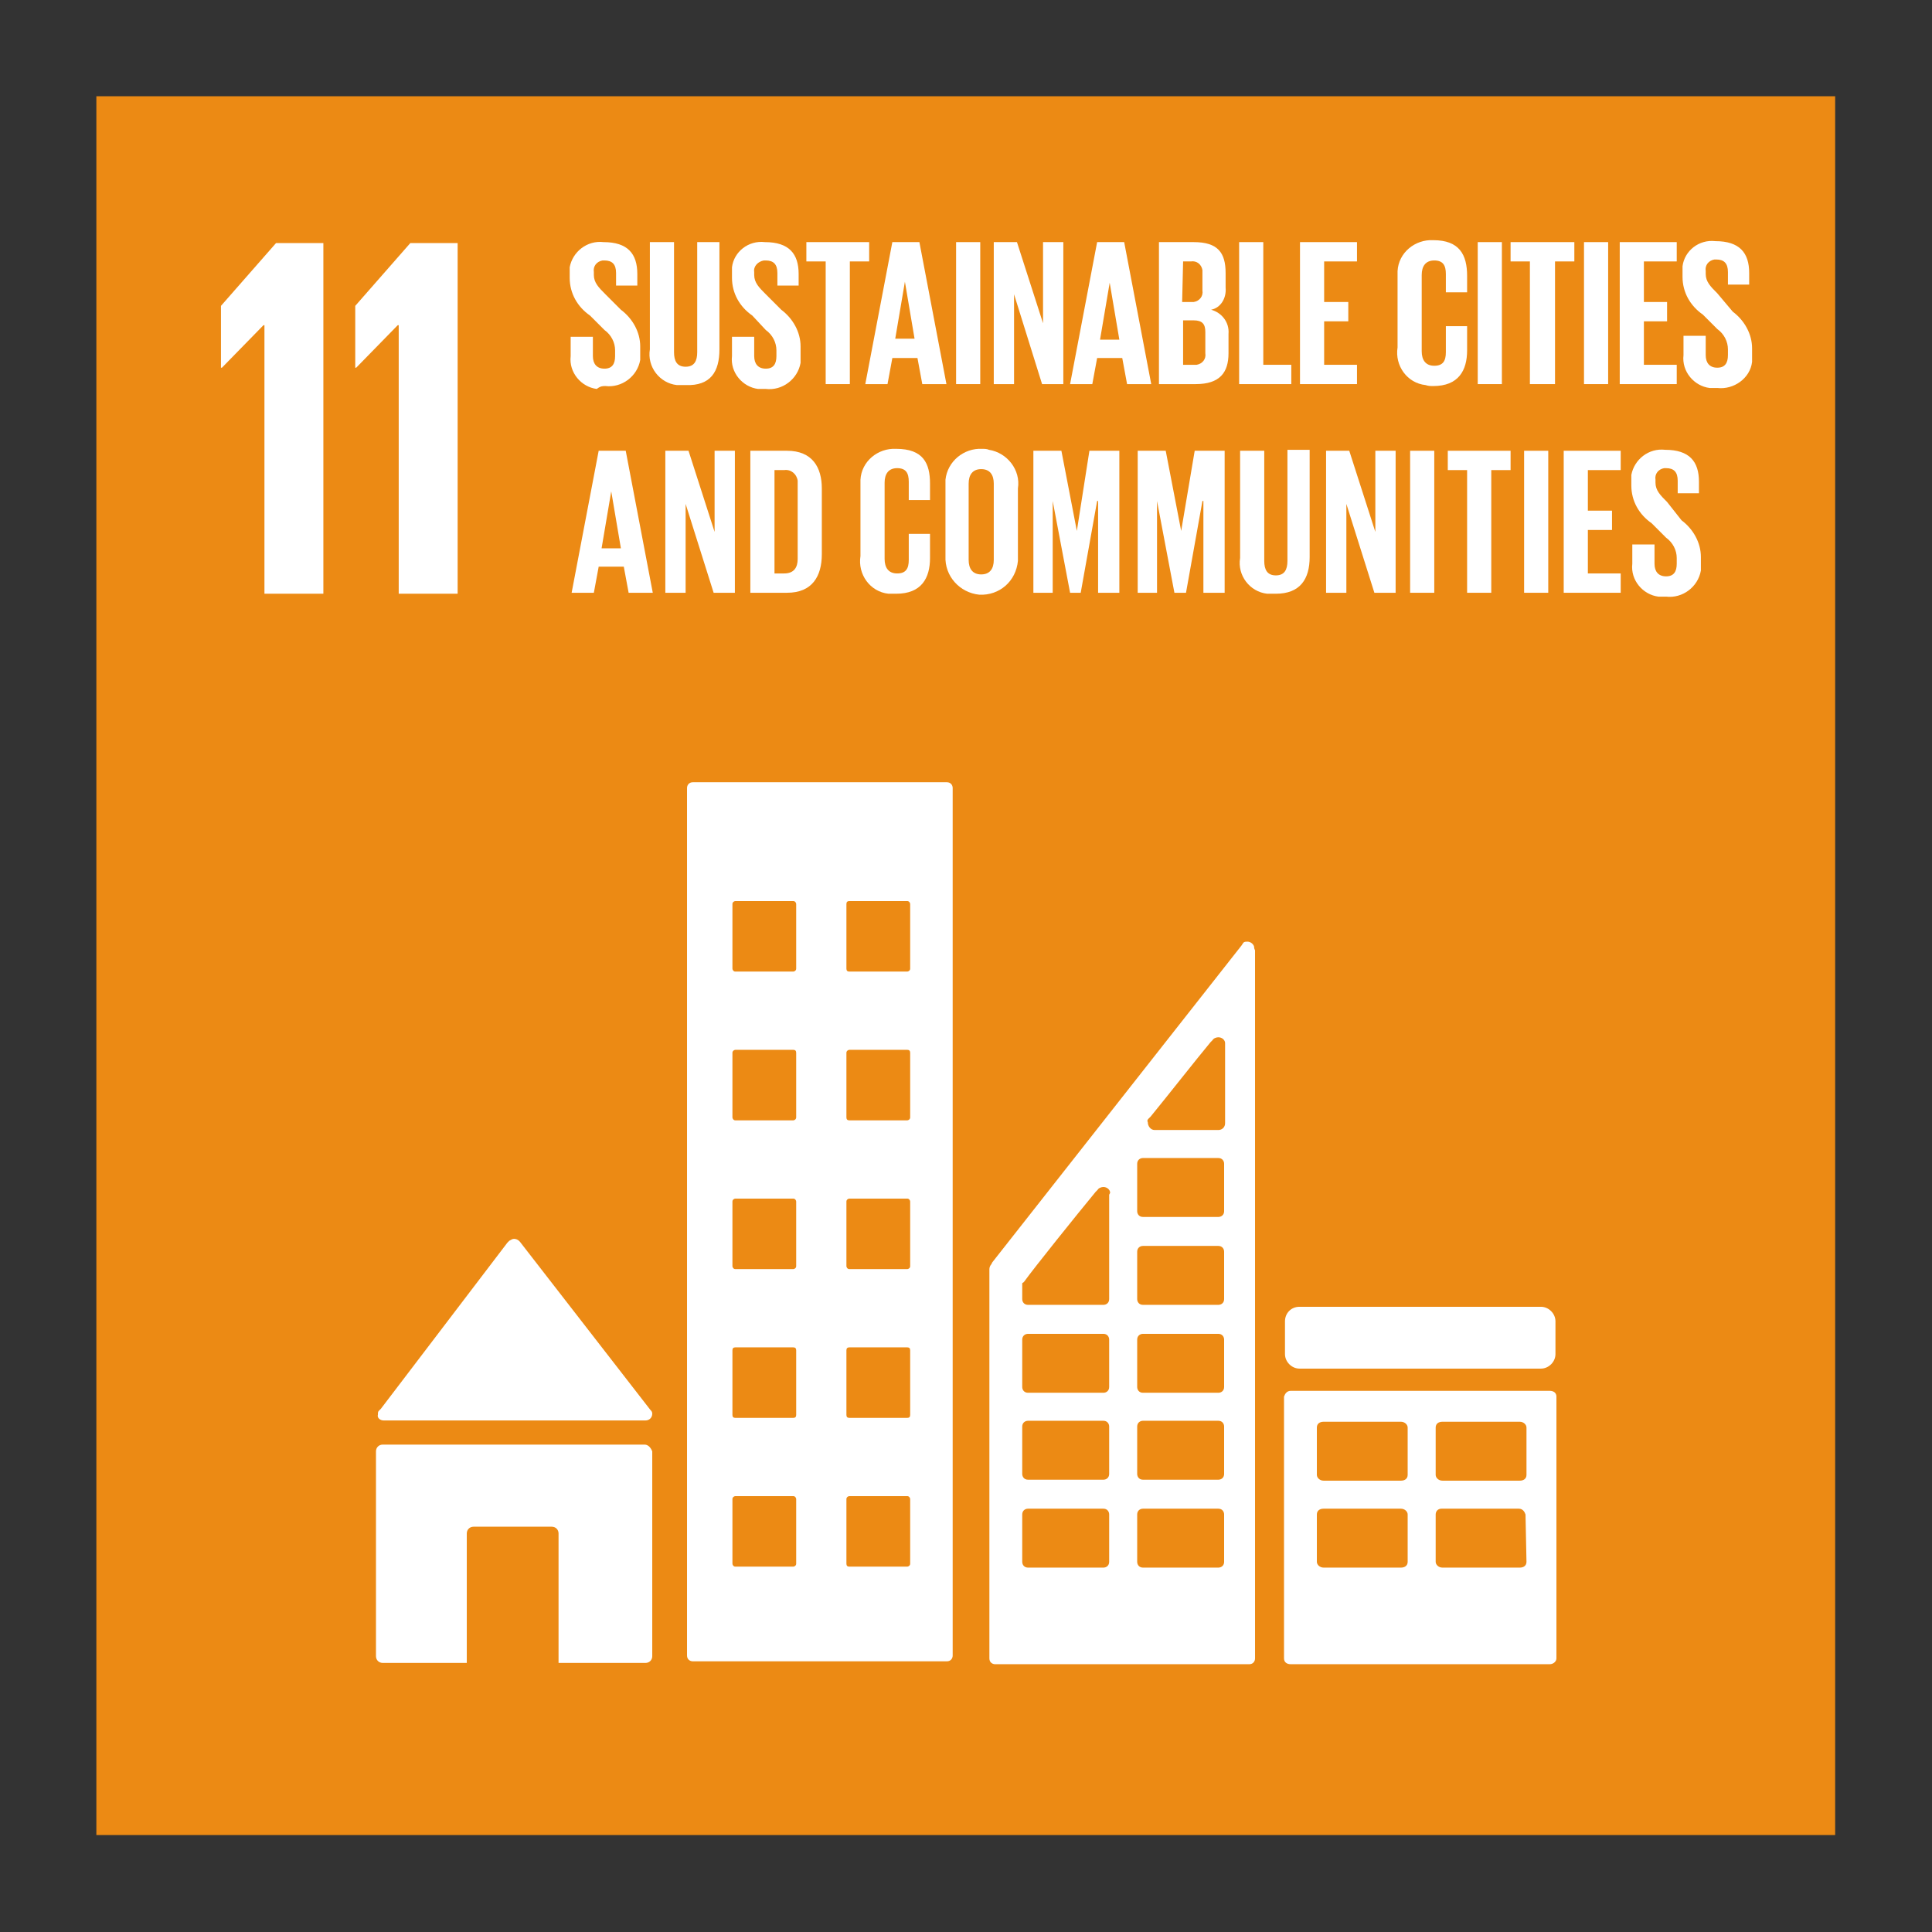
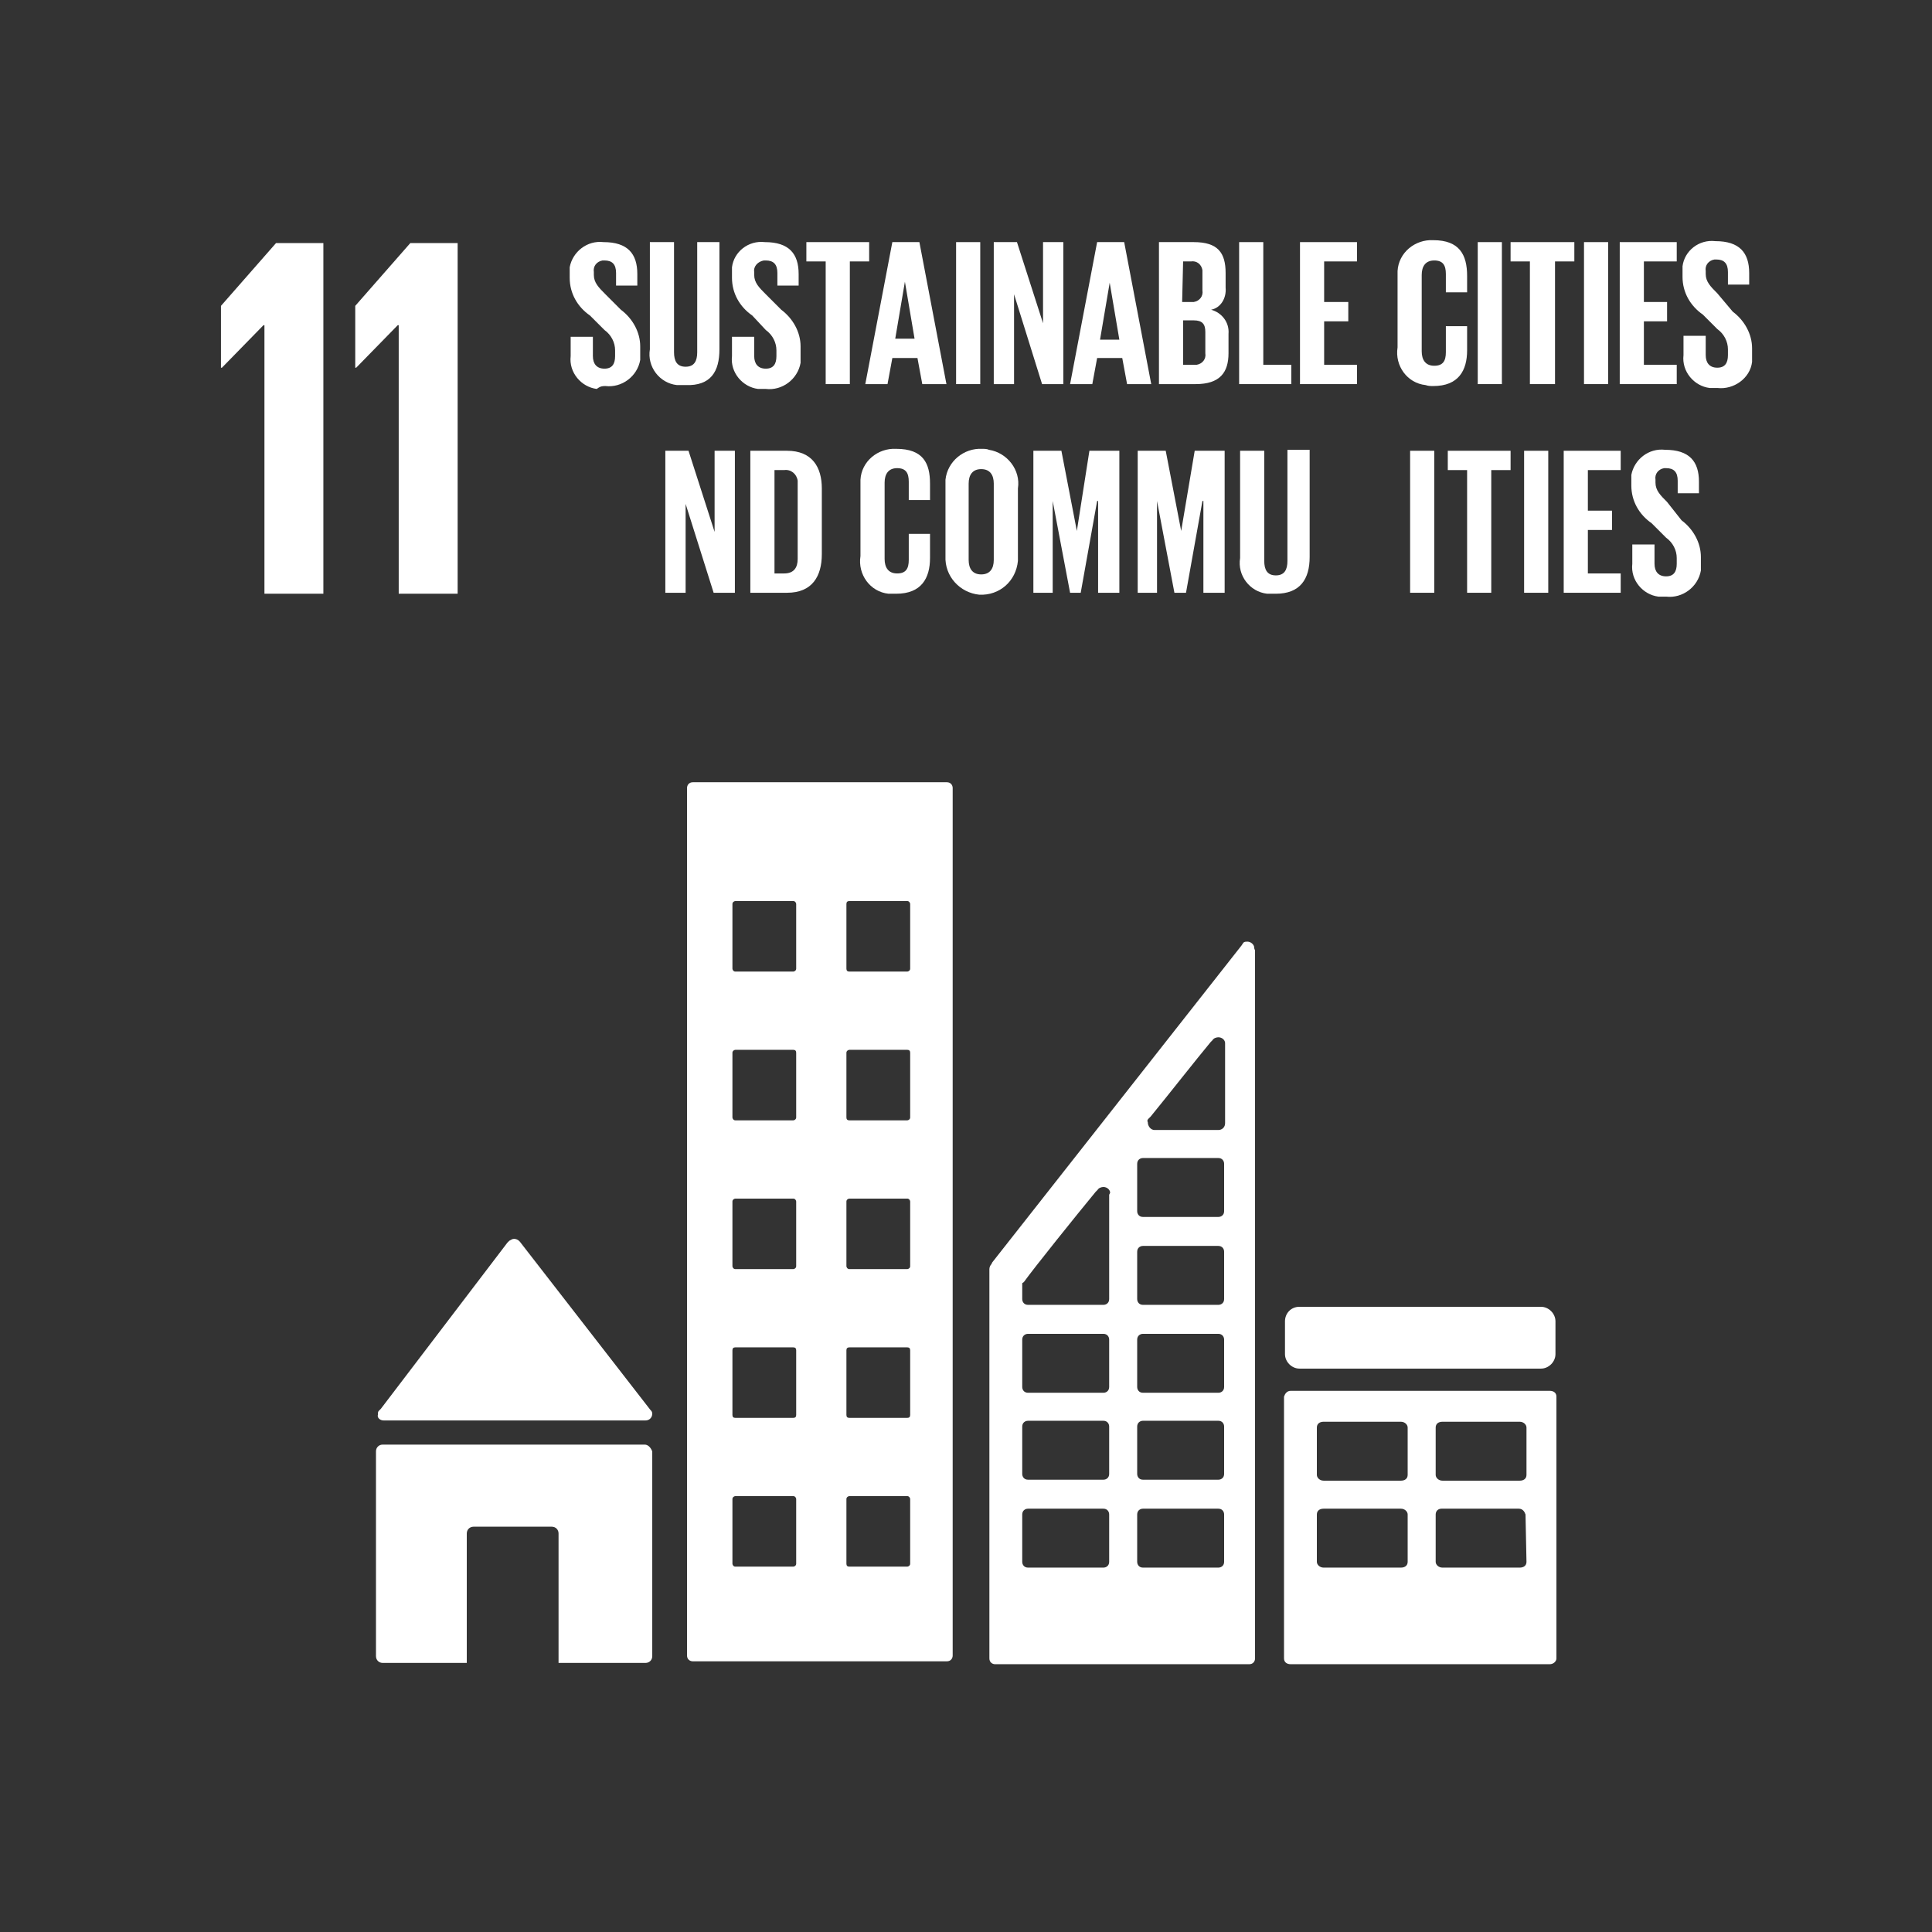
<svg xmlns="http://www.w3.org/2000/svg" version="1.1" id="圖層_1" x="0px" y="0px" viewBox="0 0 200 200" enable-background="new 0 0 200 200" xml:space="preserve">
  <rect x="0" y="0" width="200" height="200" fill="#333333" stroke="none" />
  <g id="Group_227" transform="translate(-195.125 2794.163)">
-     <rect id="Rectangle_57" x="205.1" y="-2784.2" fill="#EC8A14" width="180" height="180" />
    <path id="Path_815" fill="#FFFFFF" d="M257.8-2754.2c1.7,0.2,3.3-1,3.6-2.7c0-0.2,0-0.5,0-0.7v-0.7c0-1.5-0.8-2.9-2-3.8l-1.6-1.6   c-0.7-0.7-1.2-1.2-1.2-2v-0.3c-0.1-0.6,0.3-1.1,0.9-1.2c0.1,0,0.2,0,0.2,0c0.8,0,1.2,0.4,1.2,1.3v1.3h2.2v-1.2c0-2.1-1-3.3-3.5-3.3   c-1.7-0.2-3.2,1-3.5,2.6c0,0.2,0,0.4,0,0.6v0.5c0,1.6,0.8,3,2.1,3.9l1.5,1.5c0.7,0.5,1.1,1.3,1.1,2.1v0.6c0,0.8-0.3,1.3-1.1,1.3   c-0.8,0-1.2-0.5-1.2-1.3v-2h-2.3v2c-0.2,1.7,1.1,3.2,2.7,3.4C257.3-2754.2,257.5-2754.2,257.8-2754.2" />
    <path id="Path_816" fill="#FFFFFF" d="M269.6-2758v-11.1h-2.3v11.4c0,0.9-0.3,1.5-1.2,1.5c-0.9,0-1.2-0.6-1.2-1.5v-11.4h-2.5v11.1   c-0.3,1.8,1,3.5,2.8,3.7c0.3,0,0.6,0,0.9,0C268.7-2754.2,269.6-2755.7,269.6-2758" />
    <path id="Path_817" fill="#FFFFFF" d="M278-2757.6v-0.7c0-1.5-0.8-2.9-2-3.8l-1.6-1.6c-0.7-0.7-1.2-1.2-1.2-2v-0.3   c-0.1-0.6,0.4-1.1,1-1.2c0.1,0,0.1,0,0.2,0c0.8,0,1.2,0.4,1.2,1.3v1.3h2.2v-1.2c0-2.1-1-3.3-3.5-3.3c-1.7-0.2-3.2,1-3.4,2.6   c0,0.2,0,0.4,0,0.6v0.5c0,1.6,0.8,3,2.1,3.9l1.4,1.5c0.7,0.5,1.1,1.3,1.1,2.1v0.6c0,0.8-0.3,1.3-1.1,1.3c-0.8,0-1.2-0.5-1.2-1.3v-2   h-2.3v2c-0.2,1.7,1.1,3.2,2.7,3.4c0.3,0,0.5,0,0.8,0c1.7,0.2,3.3-1,3.6-2.7C278-2757.2,278-2757.4,278-2757.6" />
    <path id="Path_818" fill="#FFFFFF" d="M285.2-2769.1h-6.6v2h2v12.7h2.5v-12.7h2V-2769.1z" />
    <path id="Path_819" fill="#FFFFFF" d="M290.3-2769.1h-2.8l-2.8,14.7h2.3l0.5-2.7h2.6l0.5,2.7h2.5L290.3-2769.1z M287.8-2759.1   l1-5.9h0l1,5.9H287.8z" />
    <rect id="Rectangle_58" x="294.1" y="-2769.1" fill="#FFFFFF" width="2.5" height="14.7" />
    <path id="Path_820" fill="#FFFFFF" d="M305.2-2754.4v-14.7h-2.1v8.4l-2.7-8.4H298v14.7h2.1v-9.3l2.9,9.3H305.2z" />
    <path id="Path_821" fill="#FFFFFF" d="M308.7-2757.1h2.6l0.5,2.7h2.5l-2.8-14.7h-2.8l-2.8,14.7h2.3L308.7-2757.1z M310-2764.9   L310-2764.9l1,5.9h-2L310-2764.9z" />
    <path id="Path_822" fill="#FFFFFF" d="M322-2764.4v-1.5c0-2.1-0.8-3.2-3.3-3.2h-3.6v14.7h3.8c2.5,0,3.4-1.2,3.4-3.2v-2   c0.1-1.2-0.7-2.2-1.8-2.5C321.5-2762.3,322.1-2763.3,322-2764.4 M317.6-2767.1h0.8c0.6-0.1,1.1,0.3,1.2,0.9c0,0.1,0,0.2,0,0.3v1.8   c0.1,0.6-0.3,1.1-0.9,1.2c-0.1,0-0.2,0-0.3,0h-0.9L317.6-2767.1z M319.9-2757.6c0.1,0.6-0.3,1.1-0.9,1.2c-0.1,0-0.2,0-0.3,0h-1.1   v-4.6h1.1c0.9,0,1.2,0.4,1.2,1.2V-2757.6z" />
    <path id="Path_823" fill="#FFFFFF" d="M325.9-2769.1h-2.5v14.7h5.4v-2h-2.9L325.9-2769.1z" />
    <path id="Path_824" fill="#FFFFFF" d="M335.6-2767.1v-2h-5.9v14.7h5.9v-2h-3.4v-4.5h2.5v-2h-2.5v-4.2H335.6z" />
    <path id="Path_825" fill="#FFFFFF" d="M343.5-2754.2c2.6,0,3.5-1.6,3.5-3.7v-2.5h-2.2v2.7c0,0.9-0.3,1.4-1.2,1.4   c-0.9,0-1.3-0.6-1.3-1.5v-7.9c0-0.9,0.4-1.5,1.3-1.5s1.2,0.5,1.2,1.4v1.9h2.2v-1.7c0-2.2-0.8-3.7-3.5-3.7c-1.9-0.1-3.6,1.3-3.7,3.2   c0,0.3,0,0.5,0,0.8v7.1c-0.3,1.9,1,3.7,2.9,3.9C343-2754.2,343.2-2754.2,343.5-2754.2" />
    <rect id="Rectangle_59" x="348.1" y="-2769.1" fill="#FFFFFF" width="2.5" height="14.7" />
    <path id="Path_826" fill="#FFFFFF" d="M356.1-2754.4v-12.7h2v-2h-6.6v2h2v12.7H356.1z" />
    <rect id="Rectangle_60" x="359.1" y="-2769.1" fill="#FFFFFF" width="2.5" height="14.7" />
    <path id="Path_827" fill="#FFFFFF" d="M362.8-2754.4h5.9v-2h-3.4v-4.5h2.4v-2h-2.4v-4.2h3.4v-2h-5.9V-2754.4z" />
    <path id="Path_828" fill="#FFFFFF" d="M372.9-2763.8c-0.7-0.7-1.2-1.2-1.2-2v-0.3c-0.1-0.6,0.3-1.1,0.9-1.2c0.1,0,0.2,0,0.2,0   c0.8,0,1.2,0.4,1.2,1.3v1.3h2.2v-1.2c0-2.1-1-3.3-3.5-3.3c-1.7-0.2-3.2,1-3.4,2.6c0,0.2,0,0.4,0,0.6v0.5c0,1.6,0.8,3,2.1,3.9   l1.5,1.5c0.7,0.5,1.1,1.3,1.1,2.1v0.6c0,0.8-0.3,1.3-1.1,1.3s-1.2-0.5-1.2-1.3v-2h-2.3v2c-0.2,1.7,1.1,3.2,2.7,3.4   c0.3,0,0.5,0,0.8,0c1.7,0.2,3.4-1,3.6-2.7c0-0.2,0-0.5,0-0.7v-0.7c0-1.5-0.8-2.9-2-3.8L372.9-2763.8z" />
-     <path id="Path_829" fill="#FFFFFF" d="M257.1-2747.5l-2.8,14.7h2.3l0.5-2.7h2.6l0.5,2.7h2.5l-2.8-14.7H257.1z M257.4-2737.4l1-5.9   h0l1,5.9H257.4z" />
    <path id="Path_830" fill="#FFFFFF" d="M269.1-2739.1l-2.7-8.4H264v14.7h2.1v-9.2l2.9,9.2h2.2v-14.7h-2.1V-2739.1z" />
    <path id="Path_831" fill="#FFFFFF" d="M276.6-2747.5h-3.8v14.7h3.8c2.6,0,3.6-1.7,3.6-4v-6.8   C280.2-2745.8,279.2-2747.5,276.6-2747.5 M277.7-2736.3c0,0.9-0.4,1.5-1.4,1.5h-1v-10.7h1c0.7-0.1,1.3,0.4,1.4,1.1   c0,0.1,0,0.2,0,0.3V-2736.3z" />
    <path id="Path_832" fill="#FFFFFF" d="M287.9-2747.7c-1.9-0.1-3.6,1.3-3.7,3.2c0,0.3,0,0.5,0,0.8v7.1c-0.3,1.9,1,3.7,2.9,3.9   c0.2,0,0.5,0,0.8,0c2.6,0,3.5-1.6,3.5-3.7v-2.5h-2.2v2.7c0,0.9-0.3,1.4-1.2,1.4c-0.9,0-1.3-0.6-1.3-1.5v-7.9c0-0.9,0.4-1.5,1.3-1.5   c0.9,0,1.2,0.5,1.2,1.4v1.9h2.2v-1.7C291.4-2746.2,290.7-2747.7,287.9-2747.7" />
    <path id="Path_833" fill="#FFFFFF" d="M296.8-2747.7c-1.9-0.1-3.6,1.3-3.8,3.2c0,0.3,0,0.5,0,0.8v7.1c-0.1,2.1,1.5,3.8,3.5,4   c2.1,0.1,3.8-1.4,4-3.5c0-0.1,0-0.3,0-0.4v-7.1c0.3-1.9-1.1-3.7-3-4C297.3-2747.7,297-2747.7,296.8-2747.7 M298-2736.2   c0,0.9-0.4,1.5-1.3,1.5c-0.9,0-1.3-0.6-1.3-1.5v-7.9c0-0.9,0.4-1.5,1.3-1.5c0.9,0,1.3,0.6,1.3,1.5V-2736.2z" />
    <path id="Path_834" fill="#FFFFFF" d="M306.6-2739.2L306.6-2739.2l-1.6-8.3h-2.9v14.7h2v-9.5h0l1.8,9.5h1.1l1.7-9.5h0.1v9.5h2.2   v-14.7h-3.1L306.6-2739.2z" />
    <path id="Path_835" fill="#FFFFFF" d="M317.4-2739.2L317.4-2739.2l-1.6-8.3h-2.9v14.7h2v-9.5h0l1.8,9.5h1.2l1.7-9.5h0.1v9.5h2.2   v-14.7h-3.1L317.4-2739.2z" />
    <path id="Path_836" fill="#FFFFFF" d="M328.4-2736.1c0,0.9-0.3,1.5-1.2,1.5s-1.2-0.6-1.2-1.5v-11.4h-2.5v11.1   c-0.3,1.8,1,3.5,2.8,3.7c0.3,0,0.6,0,0.9,0c2.5,0,3.5-1.5,3.5-3.8v-11.1h-2.3V-2736.1z" />
-     <path id="Path_837" fill="#FFFFFF" d="M337.5-2739.1l-2.7-8.4h-2.4v14.7h2.1v-9.2l2.9,9.2h2.2v-14.7h-2.1V-2739.1z" />
    <path id="Path_838" fill="#FFFFFF" d="M218-2762.5v6.4h0.1l4.3-4.4h0.1v27.8h6.1v-36.3h-4.9L218-2762.5z" />
    <path id="Path_839" fill="#FFFFFF" d="M231.9-2762.5v6.4h0.1l4.3-4.4h0.1v27.8h6.1v-36.3h-4.9L231.9-2762.5z" />
    <rect id="Rectangle_61" x="341.1" y="-2747.5" fill="#FFFFFF" width="2.5" height="14.7" />
    <path id="Path_840" fill="#FFFFFF" d="M345-2745.5h2v12.7h2.5v-12.7h2v-2H345L345-2745.5z" />
    <rect id="Rectangle_62" x="352.9" y="-2747.5" fill="#FFFFFF" width="2.5" height="14.7" />
    <path id="Path_841" fill="#FFFFFF" d="M357-2732.8h5.9v-2h-3.4v-4.5h2.5v-2h-2.5v-4.2h3.4v-2H357V-2732.8z" />
    <path id="Path_842" fill="#FFFFFF" d="M367.7-2742.2c-0.7-0.7-1.2-1.2-1.2-2v-0.3c-0.1-0.6,0.3-1.1,0.9-1.2c0.1,0,0.2,0,0.2,0   c0.8,0,1.2,0.4,1.2,1.3v1.3h2.2v-1.2c0-2.1-1-3.3-3.5-3.3c-1.7-0.2-3.2,1-3.5,2.6c0,0.2,0,0.4,0,0.6v0.5c0,1.6,0.8,3,2.1,3.9   l1.5,1.5c0.7,0.5,1.1,1.3,1.1,2.1v0.6c0,0.8-0.3,1.3-1.1,1.3s-1.2-0.5-1.2-1.3v-2h-2.3v2c-0.2,1.7,1.1,3.2,2.7,3.4   c0.3,0,0.5,0,0.8,0c1.7,0.2,3.3-1,3.6-2.7c0-0.2,0-0.5,0-0.7v-0.7c0-1.5-0.8-2.9-2-3.8L367.7-2742.2z" />
    <g id="Group_226" transform="translate(332.546 445.615)">
      <g id="Group_225" transform="translate(0 10.467)">
        <path id="Path_843" fill="#FFFFFF" d="M-97.7-3103.2h27.1c0.4,0,0.7-0.3,0.7-0.7c0-0.2-0.1-0.3-0.2-0.4l0,0l-13.5-17.4l-0.1-0.1     c-0.1-0.1-0.3-0.2-0.5-0.2c-0.2,0-0.3,0.1-0.5,0.2l-0.1,0.1l-0.1,0.1l-13.1,17.2l-0.2,0.2c-0.1,0.1-0.1,0.2-0.1,0.4     C-98.4-3103.5-98.1-3103.2-97.7-3103.2C-97.7-3103.2-97.7-3103.2-97.7-3103.2z" />
        <path id="Path_844" fill="#FFFFFF" d="M-70.7-3100.7h-27.1c-0.4,0-0.7,0.3-0.7,0.7v21.2c0,0.4,0.3,0.7,0.7,0.7h8.7v-13.4     c0-0.4,0.3-0.7,0.7-0.7c0,0,0,0,0,0h8.1c0.4,0,0.7,0.3,0.7,0.7c0,0,0,0,0,0v13.4h9c0.4,0,0.7-0.3,0.7-0.7v-21.2     C-70.1-3100.5-70.4-3100.7-70.7-3100.7z" />
      </g>
      <path id="Path_845" fill="#FFFFFF" d="M23-3095.8H-3.8c-0.4,0-0.6,0.3-0.7,0.6c0,0,0,0,0,0v27.1c0,0.4,0.3,0.6,0.7,0.6    c0,0,0,0,0,0H23c0.4,0,0.7-0.3,0.7-0.6v0v-27.1C23.7-3095.6,23.4-3095.8,23-3095.8C23-3095.8,23-3095.8,23-3095.8 M8.3-3078.1    c0,0.4-0.3,0.6-0.7,0.6c0,0,0,0,0,0h-8c-0.4,0-0.7-0.3-0.7-0.6c0,0,0,0,0,0v-4.9c0-0.4,0.3-0.6,0.7-0.6c0,0,0,0,0,0h8    c0.4,0,0.7,0.3,0.7,0.6v0V-3078.1z M8.3-3087.1c0,0.4-0.3,0.6-0.7,0.6c0,0,0,0,0,0h-8c-0.4,0-0.7-0.3-0.7-0.6c0,0,0,0,0,0v-4.9    c0-0.4,0.3-0.6,0.7-0.6c0,0,0,0,0,0h8c0.4,0,0.7,0.3,0.7,0.6v0V-3087.1z M20.6-3078.1c0,0.4-0.3,0.6-0.7,0.6c0,0,0,0,0,0h-8    c-0.4,0-0.7-0.3-0.7-0.6c0,0,0,0,0,0v-4.9c0-0.4,0.3-0.6,0.6-0.6c0,0,0,0,0,0h8c0.4,0,0.6,0.3,0.7,0.6c0,0,0,0,0,0L20.6-3078.1z     M20.6-3087.1c0,0.4-0.3,0.6-0.7,0.6c0,0,0,0,0,0h-8c-0.4,0-0.7-0.3-0.7-0.6v0v-4.9c0-0.4,0.3-0.6,0.7-0.6c0,0,0,0,0,0h8    c0.4,0,0.7,0.3,0.7,0.6v0L20.6-3087.1z" />
      <path id="Path_846" fill="#FFFFFF" d="M-39.4-3158.8h-26.3c-0.4,0-0.6,0.3-0.6,0.6l0,0v89.8c0,0.4,0.3,0.6,0.6,0.6l0,0h26.3    c0.4,0,0.6-0.3,0.6-0.6v-89.8C-38.8-3158.5-39-3158.8-39.4-3158.8 M-55-3077.9c0,0.2-0.2,0.3-0.3,0.3h-6c-0.2,0-0.3-0.2-0.3-0.3    v-6.7c0-0.2,0.2-0.3,0.3-0.3c0,0,0,0,0,0h6c0.2,0,0.3,0.2,0.3,0.3V-3077.9z M-55-3093.3c0,0.2-0.1,0.3-0.3,0.3c0,0,0,0,0,0h-6    c-0.2,0-0.3-0.1-0.3-0.3c0,0,0,0,0,0v-6.7c0-0.2,0.1-0.3,0.3-0.3c0,0,0,0,0,0h6c0.2,0,0.3,0.1,0.3,0.3c0,0,0,0,0,0V-3093.3z     M-55-3108.7c0,0.2-0.2,0.3-0.3,0.3h-6c-0.2,0-0.3-0.2-0.3-0.3v-6.7c0-0.2,0.2-0.3,0.3-0.3h6c0.2,0,0.3,0.2,0.3,0.3V-3108.7z     M-55-3124.1c0,0.2-0.2,0.3-0.3,0.3h-6c-0.2,0-0.3-0.2-0.3-0.3v-6.7c0-0.2,0.2-0.3,0.3-0.3c0,0,0,0,0,0h6c0.2,0,0.3,0.1,0.3,0.3    c0,0,0,0,0,0V-3124.1z M-55-3139.5c0,0.2-0.2,0.3-0.3,0.3h-6c-0.2,0-0.3-0.2-0.3-0.3v-6.7c0-0.2,0.2-0.3,0.3-0.3h6    c0.2,0,0.3,0.2,0.3,0.3V-3139.5z M-43.2-3077.9c0,0.2-0.2,0.3-0.3,0.3h-6c-0.2,0-0.3-0.1-0.3-0.3c0,0,0,0,0,0v-6.7    c0-0.2,0.2-0.3,0.3-0.3c0,0,0,0,0,0h6c0.2,0,0.3,0.2,0.3,0.3V-3077.9z M-43.2-3093.3c0,0.2-0.1,0.3-0.3,0.3c0,0,0,0,0,0h-6    c-0.2,0-0.3-0.1-0.3-0.3c0,0,0,0,0,0v-6.7c0-0.2,0.1-0.3,0.3-0.3c0,0,0,0,0,0h6c0.2,0,0.3,0.1,0.3,0.3c0,0,0,0,0,0V-3093.3z     M-43.2-3108.7c0,0.2-0.2,0.3-0.3,0.3h-6c-0.2,0-0.3-0.2-0.3-0.3v-6.7c0-0.2,0.2-0.3,0.3-0.3h6c0.2,0,0.3,0.2,0.3,0.3V-3108.7z     M-43.2-3124.1c0,0.2-0.2,0.3-0.3,0.3h-6c-0.2,0-0.3-0.1-0.3-0.3c0,0,0,0,0,0v-6.7c0-0.2,0.2-0.3,0.3-0.3c0,0,0,0,0,0h6    c0.2,0,0.3,0.1,0.3,0.3c0,0,0,0,0,0V-3124.1z M-43.2-3139.5c0,0.2-0.2,0.3-0.3,0.3h-6c-0.2,0-0.3-0.1-0.3-0.3c0,0,0,0,0,0v-6.7    c0-0.2,0.1-0.3,0.3-0.3c0,0,0,0,0,0h6c0.2,0,0.3,0.2,0.3,0.3V-3139.5z" />
      <path id="Rectangle_63" fill="#FFFFFF" d="M-2.9-3104.5h25c0.8,0,1.5,0.7,1.5,1.5c0,0,0,0,0,0v3.4c0,0.8-0.7,1.5-1.5,1.5l0,0h-25    c-0.8,0-1.5-0.7-1.5-1.5c0,0,0,0,0,0v-3.4C-4.4-3103.8-3.8-3104.5-2.9-3104.5z" />
      <path id="Path_847" fill="#FFFFFF" d="M-7.6-3141.8c-0.1-0.3-0.4-0.5-0.7-0.5c-0.1,0-0.3,0-0.4,0.1l0,0l-0.2,0.3l-25.8,32.8    l-0.1,0.2c-0.1,0.1-0.2,0.3-0.2,0.5v40.3c0,0.4,0.3,0.6,0.6,0.6h26.3c0.4,0,0.6-0.3,0.6-0.6c0,0,0,0,0,0v-73.3    C-7.6-3141.6-7.6-3141.7-7.6-3141.8z M-18.5-3124l0.2-0.2c1.8-2.2,4.7-5.9,6.2-7.7l0.2-0.2c0.1-0.2,0.4-0.3,0.6-0.3    c0.4,0,0.7,0.3,0.7,0.6v8.3c0,0.4-0.3,0.7-0.7,0.7h-6.6c-0.4,0-0.7-0.4-0.7-0.8C-18.7-3123.8-18.6-3123.9-18.5-3124L-18.5-3124z     M-22.6-3078.1c0,0.4-0.3,0.6-0.6,0.6c0,0,0,0,0,0h-7.8c-0.4,0-0.6-0.3-0.6-0.6l0,0v-4.9c0-0.4,0.3-0.6,0.6-0.6c0,0,0,0,0,0h7.8    c0.4,0,0.6,0.3,0.6,0.6c0,0,0,0,0,0V-3078.1z M-22.6-3087.2c0,0.4-0.3,0.6-0.6,0.6c0,0,0,0,0,0h-7.8c-0.4,0-0.6-0.3-0.6-0.6l0,0    v-4.9c0-0.4,0.3-0.6,0.6-0.6c0,0,0,0,0,0h7.8c0.4,0,0.6,0.3,0.6,0.6c0,0,0,0,0,0V-3087.2z M-22.6-3096.2c0,0.4-0.3,0.6-0.6,0.6    l0,0h-7.8c-0.4,0-0.6-0.3-0.6-0.6l0,0v-4.9c0-0.4,0.3-0.6,0.6-0.6l0,0h7.8c0.4,0,0.6,0.3,0.6,0.6c0,0,0,0,0,0V-3096.2z     M-22.6-3116.1v10.8c0,0.4-0.3,0.6-0.6,0.6l0,0h-7.8c-0.4,0-0.6-0.3-0.6-0.6c0,0,0,0,0,0v-1.3c0-0.1,0-0.2,0-0.2c0,0,0-0.1,0-0.1    c0,0,0-0.1,0.1-0.1l0.1-0.1c1-1.4,5.5-7,7.4-9.3l0.2-0.2c0.1-0.2,0.4-0.3,0.6-0.3c0.4,0,0.7,0.3,0.7,0.6L-22.6-3116.1z     M-10.7-3078.1c0,0.4-0.3,0.6-0.6,0.6l0,0h-7.8c-0.4,0-0.6-0.3-0.6-0.6c0,0,0,0,0,0v-4.9c0-0.4,0.3-0.6,0.6-0.6c0,0,0,0,0,0h7.8    c0.4,0,0.6,0.3,0.6,0.6V-3078.1z M-10.7-3087.2c0,0.4-0.3,0.6-0.6,0.6l0,0h-7.8c-0.4,0-0.6-0.3-0.6-0.6c0,0,0,0,0,0v-4.9    c0-0.4,0.3-0.6,0.6-0.6c0,0,0,0,0,0h7.8c0.4,0,0.6,0.3,0.6,0.6l0,0V-3087.2z M-10.7-3096.2c0,0.4-0.3,0.6-0.6,0.6l0,0h-7.8    c-0.4,0-0.6-0.3-0.6-0.6c0,0,0,0,0,0v-4.9c0-0.4,0.3-0.6,0.6-0.6c0,0,0,0,0,0h7.8c0.4,0,0.6,0.3,0.6,0.6l0,0V-3096.2z     M-10.7-3105.3c0,0.4-0.3,0.6-0.6,0.6h-7.8c-0.4,0-0.6-0.3-0.6-0.6c0,0,0,0,0,0v-4.9c0-0.4,0.3-0.6,0.6-0.6c0,0,0,0,0,0h7.8    c0.4,0,0.6,0.3,0.6,0.6l0,0V-3105.3z M-10.7-3114.4c0,0.4-0.3,0.6-0.6,0.6l0,0h-7.8c-0.4,0-0.6-0.3-0.6-0.6c0,0,0,0,0,0v-4.9    c0-0.4,0.3-0.6,0.6-0.6c0,0,0,0,0,0h7.8c0.4,0,0.6,0.3,0.6,0.6l0,0V-3114.4z" />
    </g>
  </g>
</svg>